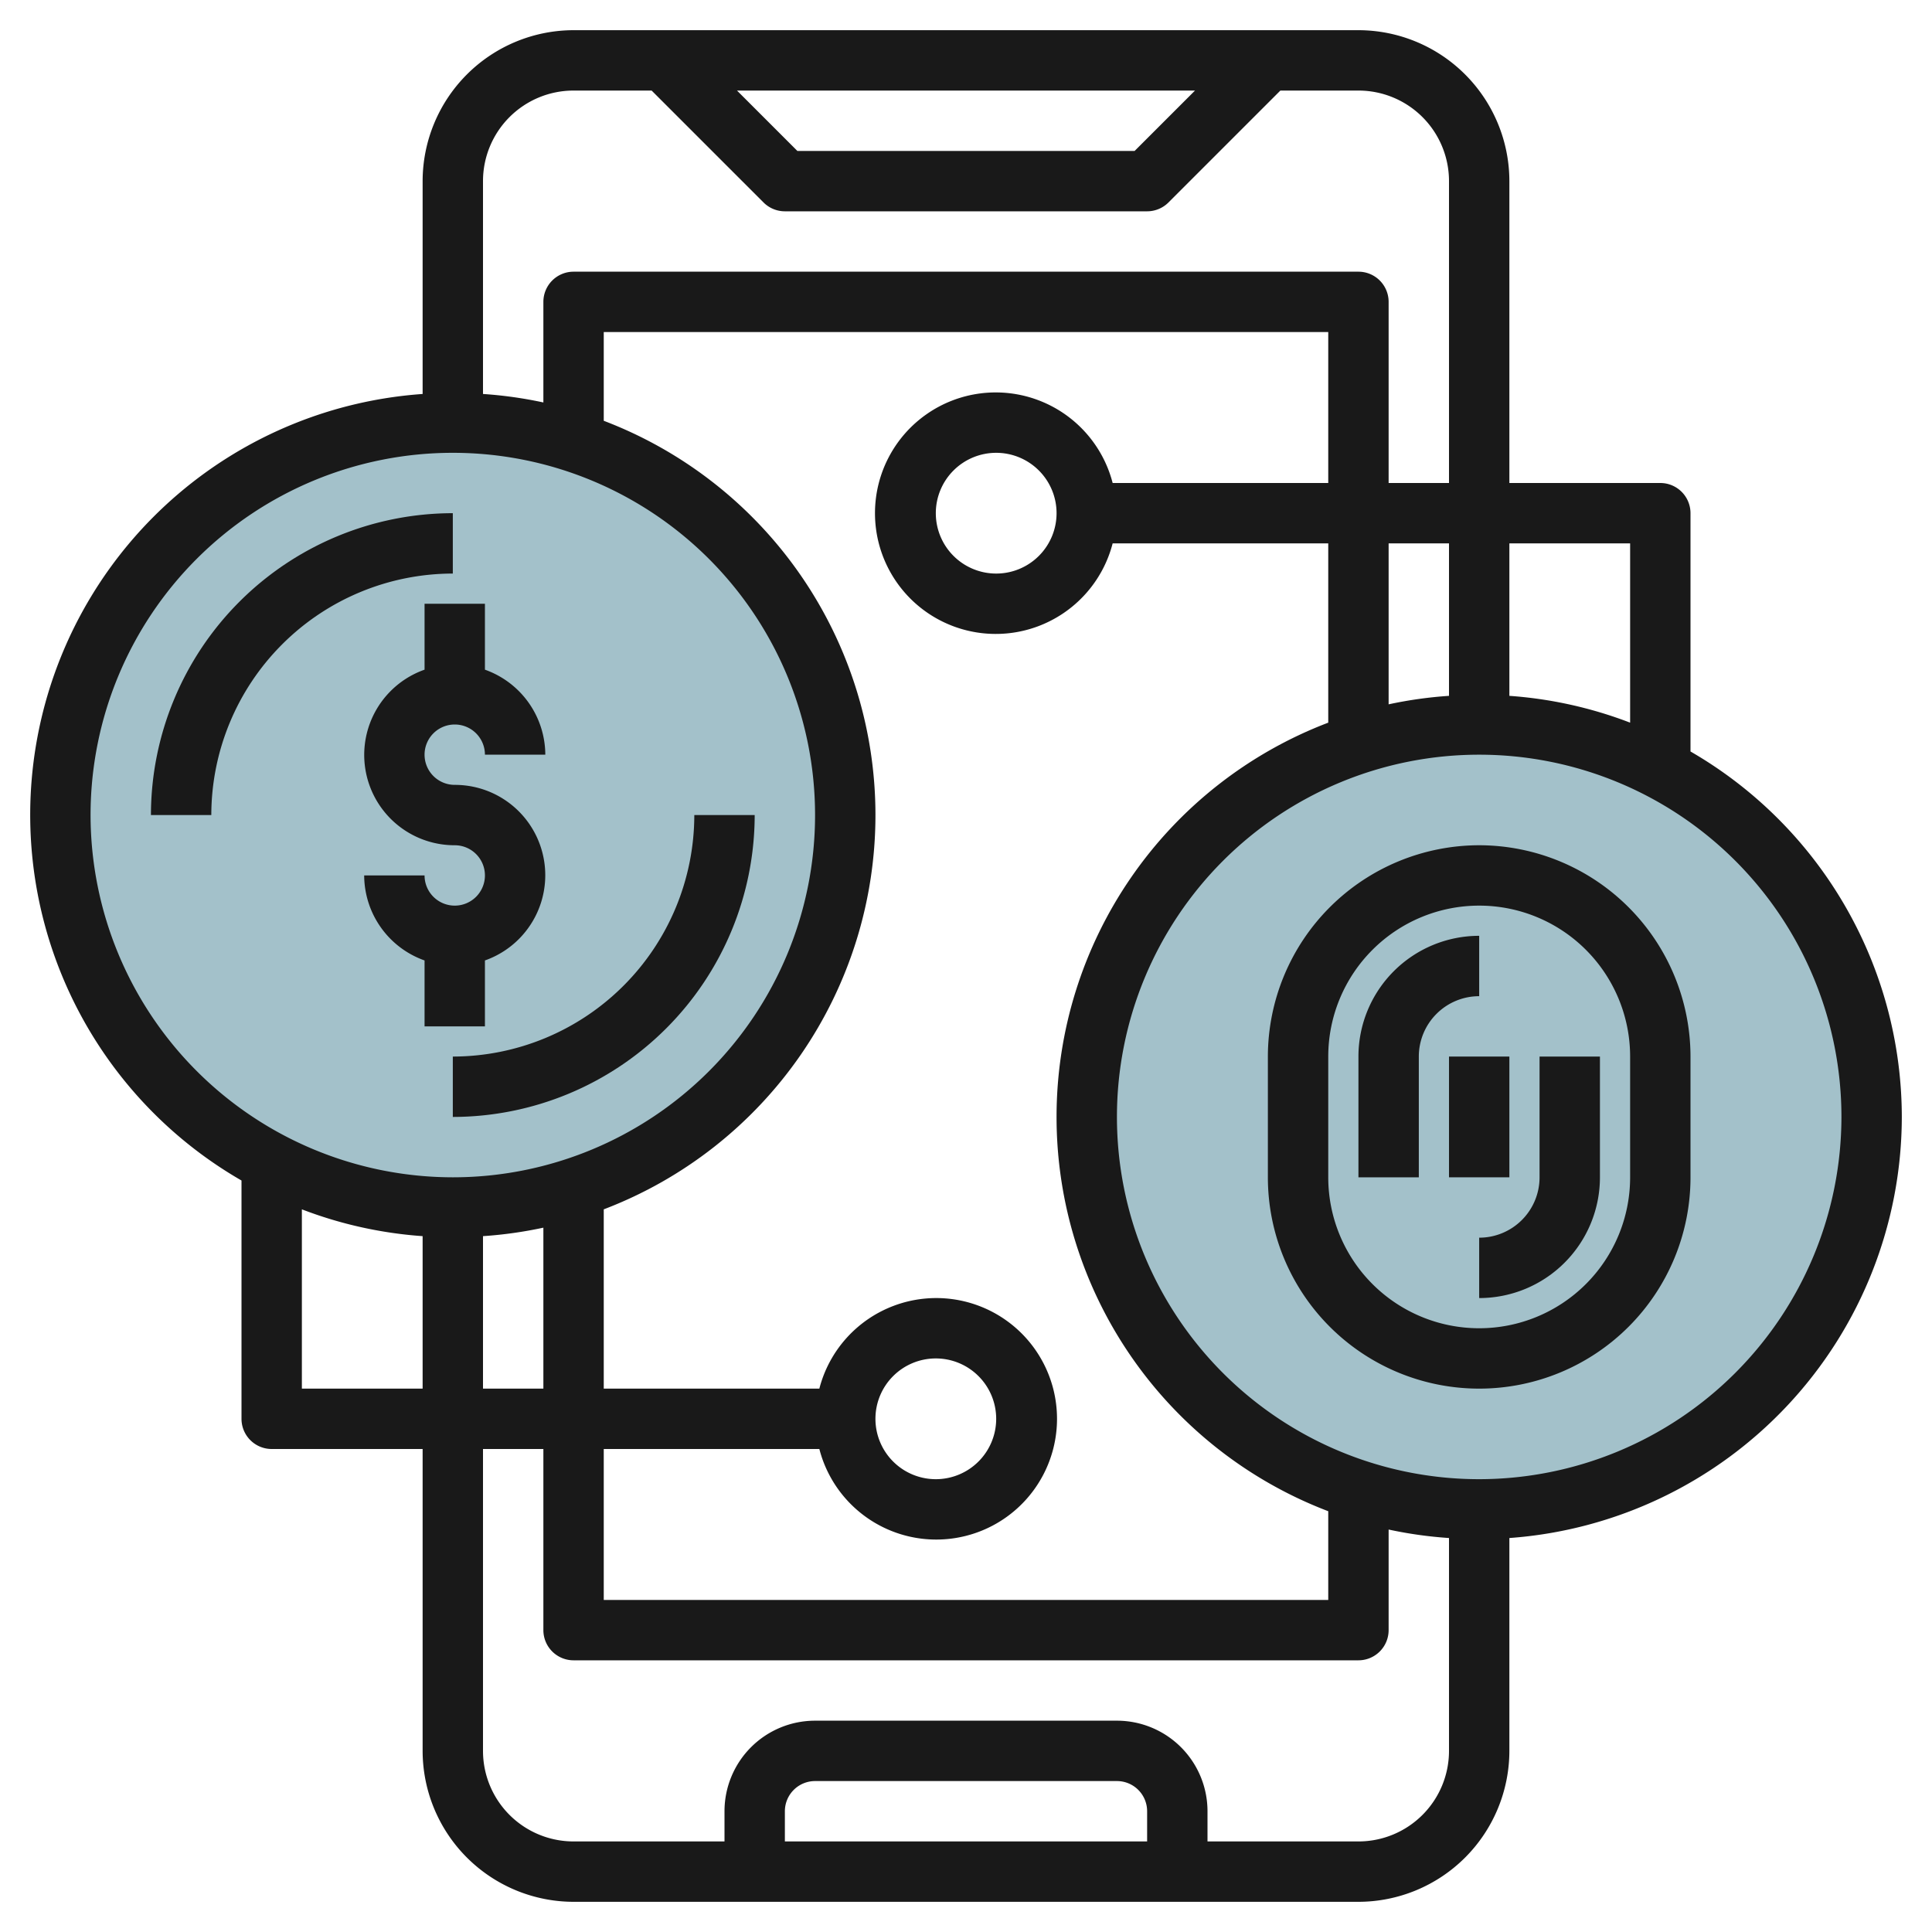
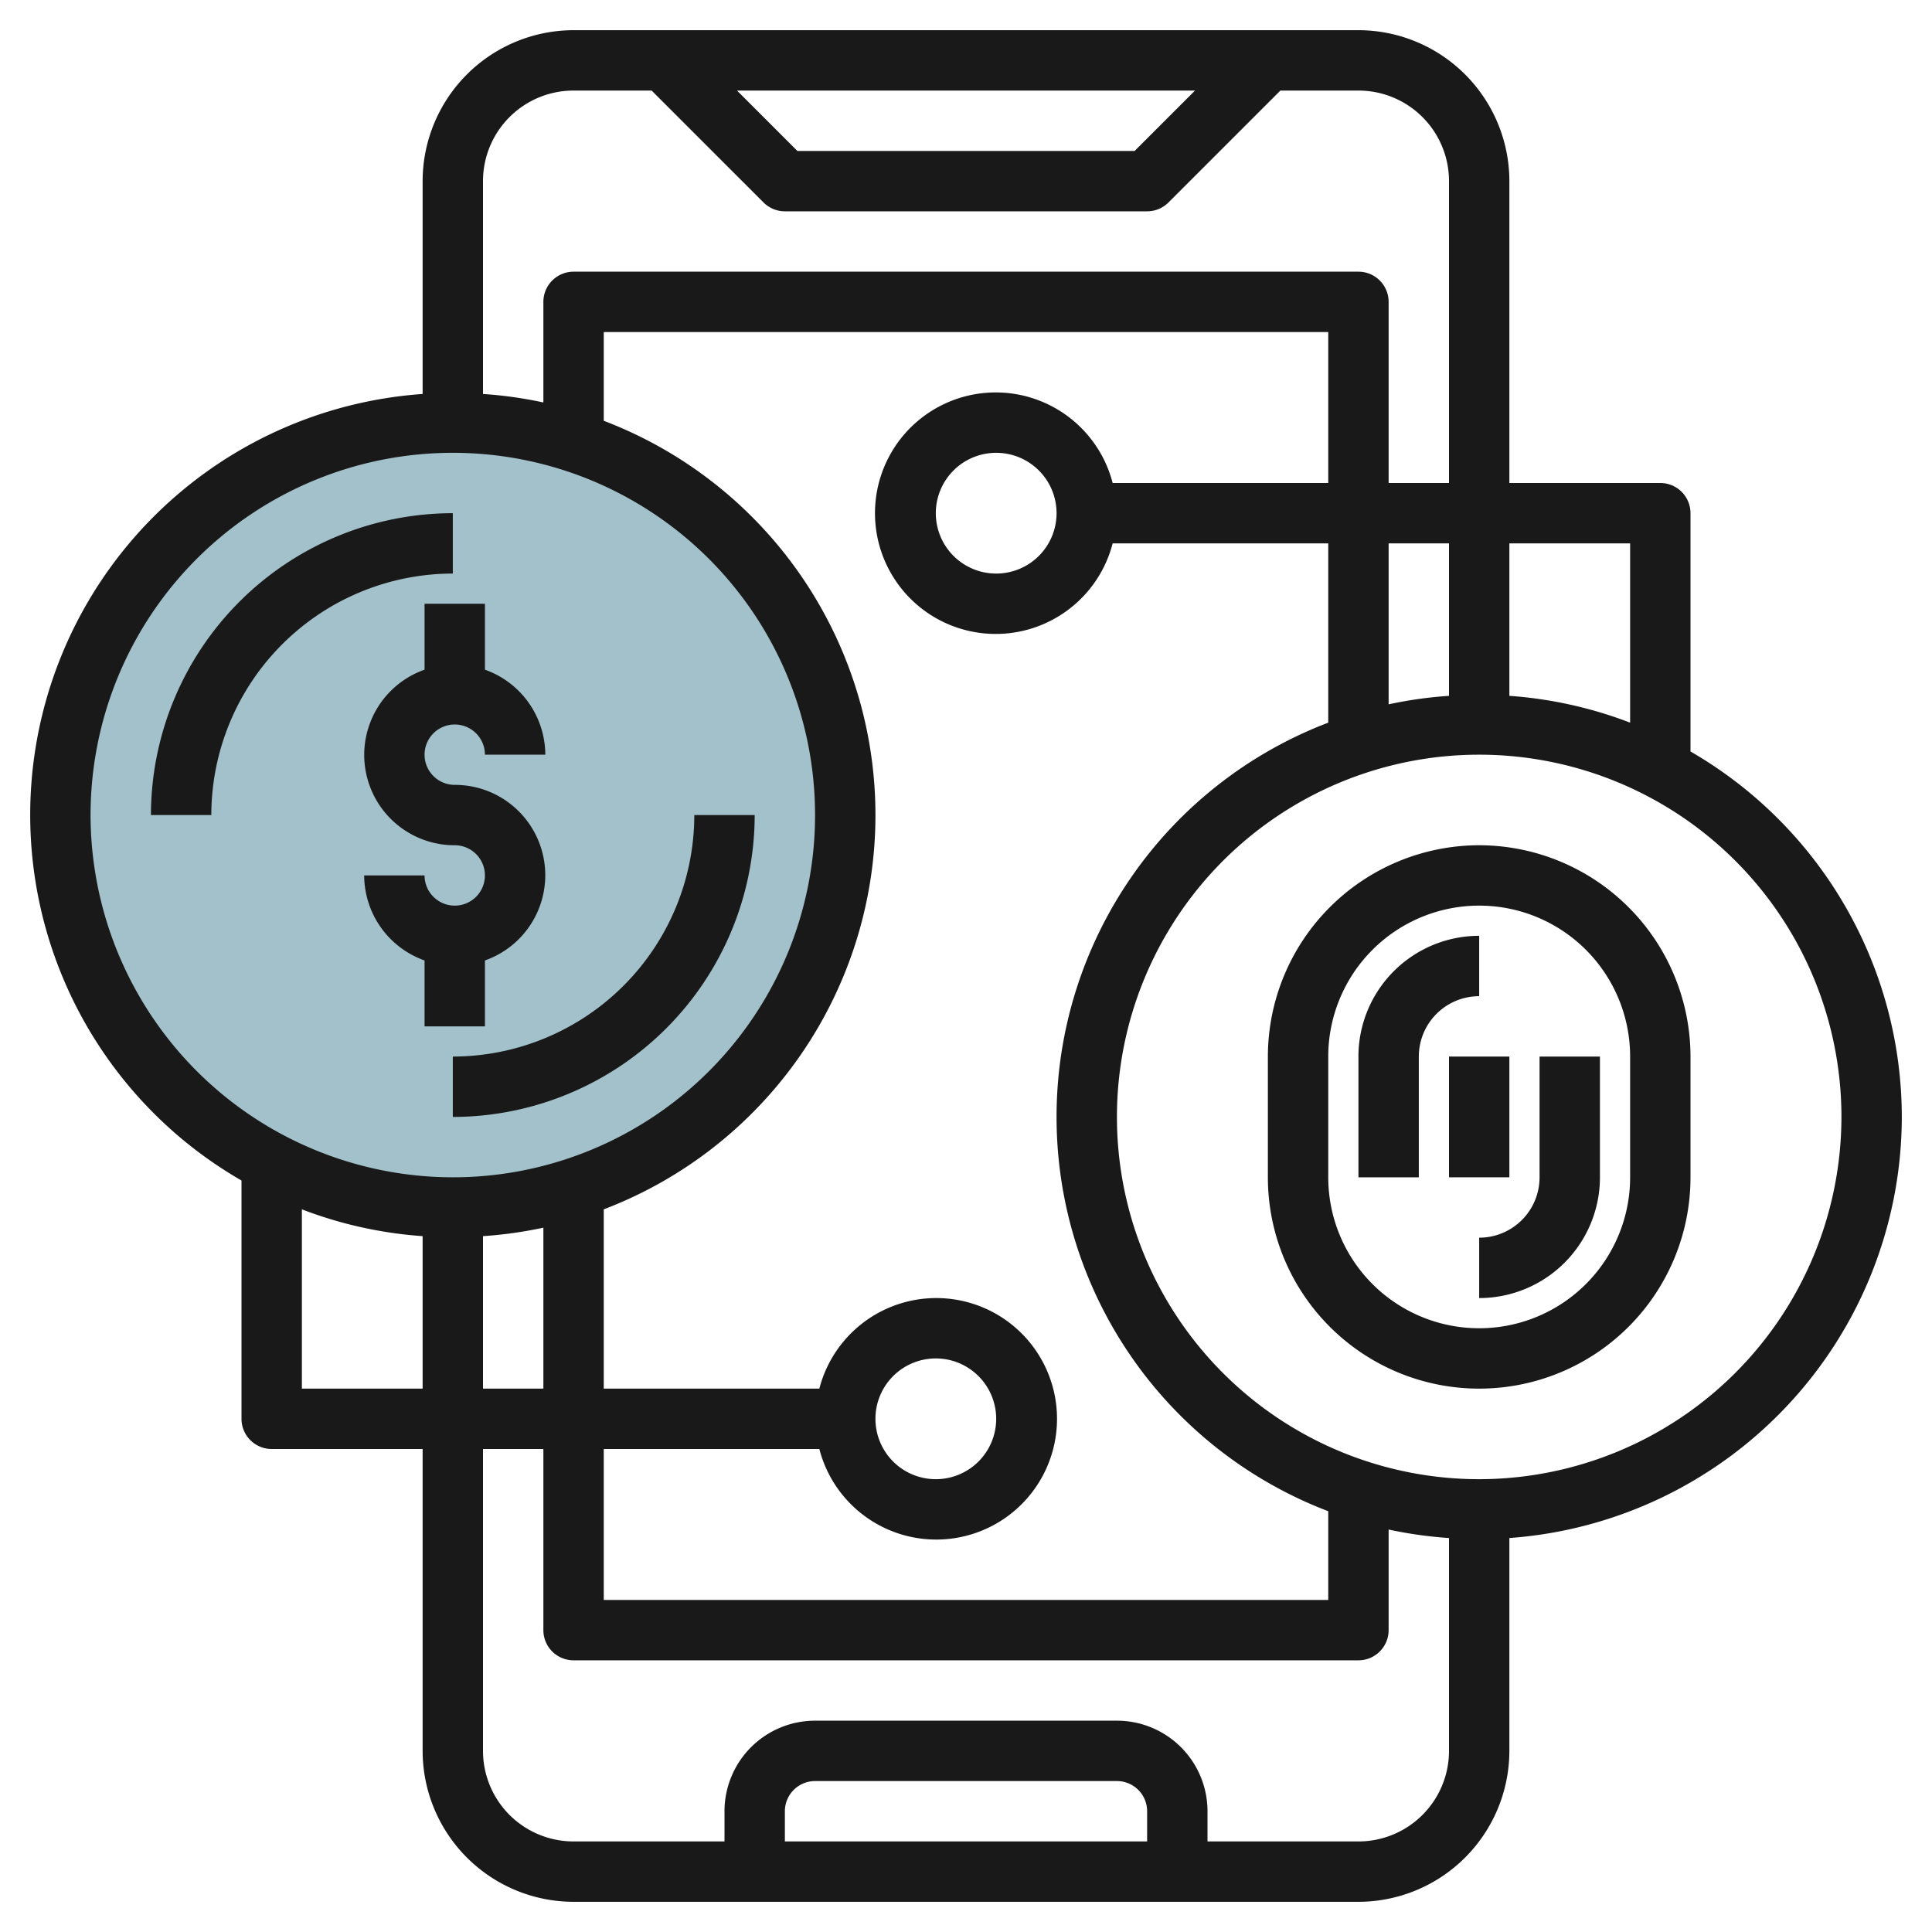
<svg xmlns="http://www.w3.org/2000/svg" id="Layer_3" height="512" viewBox="0 0 64 64" width="512" data-name="Layer 3">
  <circle cx="15" cy="27" fill="#a3c1ca" r="13" />
-   <circle cx="49" cy="37" fill="#a3c1ca" r="13" />
  <g fill="#191919">
    <path d="m63 37a14 14 0 0 0 -7-12.106v-7.894a1 1 0 0 0 -1-1h-5v-10a5.006 5.006 0 0 0 -5-5h-26a5.006 5.006 0 0 0 -5 5v7.051a13.978 13.978 0 0 0 -6 26.055v7.894a1 1 0 0 0 1 1h5v10a5.006 5.006 0 0 0 5 5h26a5.006 5.006 0 0 0 5-5v-7.051a14.007 14.007 0 0 0 13-13.949zm-9-19v5.939a13.863 13.863 0 0 0 -4-.888v-5.051zm-34 30h7.142a4 4 0 1 0 0-2h-7.142v-5.939a13.977 13.977 0 0 0 0-26.122v-2.939h24v5h-7.142a4 4 0 1 0 0 2h7.142v5.939a13.977 13.977 0 0 0 0 26.122v2.939h-24zm9-1a2 2 0 1 1 2 2 2 2 0 0 1 -2-2zm-13-6.051a13.857 13.857 0 0 0 2-.281v5.332h-2zm19-23.949a2 2 0 1 1 -2-2 2 2 0 0 1 2 2zm11 1h2v5.051a13.857 13.857 0 0 0 -2 .281zm-6.414-15-2 2h-11.172l-2-2zm-20.586 0h2.586l3.707 3.707a1 1 0 0 0 .707.293h12a1 1 0 0 0 .707-.293l3.707-3.707h2.586a3 3 0 0 1 3 3v10h-2v-6a1 1 0 0 0 -1-1h-26a1 1 0 0 0 -1 1v3.332a13.857 13.857 0 0 0 -2-.281v-7.051a3 3 0 0 1 3-3zm-16 24a12 12 0 1 1 12 12 12.013 12.013 0 0 1 -12-12zm7 19v-5.939a13.863 13.863 0 0 0 4 .888v5.051zm28 15h-12v-1a1 1 0 0 1 1-1h10a1 1 0 0 1 1 1zm7 0h-5v-1a3 3 0 0 0 -3-3h-10a3 3 0 0 0 -3 3v1h-5a3 3 0 0 1 -3-3v-10h2v6a1 1 0 0 0 1 1h26a1 1 0 0 0 1-1v-3.332a13.857 13.857 0 0 0 2 .281v7.051a3 3 0 0 1 -3 3zm4-12a12 12 0 1 1 12-12 12.013 12.013 0 0 1 -12 12z" />
    <path d="m49 28a7.008 7.008 0 0 0 -7 7v4a7 7 0 0 0 14 0v-4a7.008 7.008 0 0 0 -7-7zm5 11a5 5 0 0 1 -10 0v-4a5 5 0 0 1 10 0z" />
    <path d="m51 39a2 2 0 0 1 -2 2v2a4 4 0 0 0 4-4v-4h-2z" />
    <path d="m49 31a4 4 0 0 0 -4 4v4h2v-4a2 2 0 0 1 2-2z" />
    <path d="m48 35h2v4h-2z" />
    <path d="m16.064 34v-2.184a2.993 2.993 0 0 0 -1-5.816 1 1 0 1 1 1-1h2a3 3 0 0 0 -2-2.816v-2.184h-2v2.184a2.993 2.993 0 0 0 1 5.816 1 1 0 1 1 -1 1h-2a3 3 0 0 0 2 2.816v2.184z" />
    <path d="m15 17a10.011 10.011 0 0 0 -10 10h2a8.009 8.009 0 0 1 8-8z" />
    <path d="m15 37a10.011 10.011 0 0 0 10-10h-2a8.009 8.009 0 0 1 -8 8z" />
  </g>
</svg>